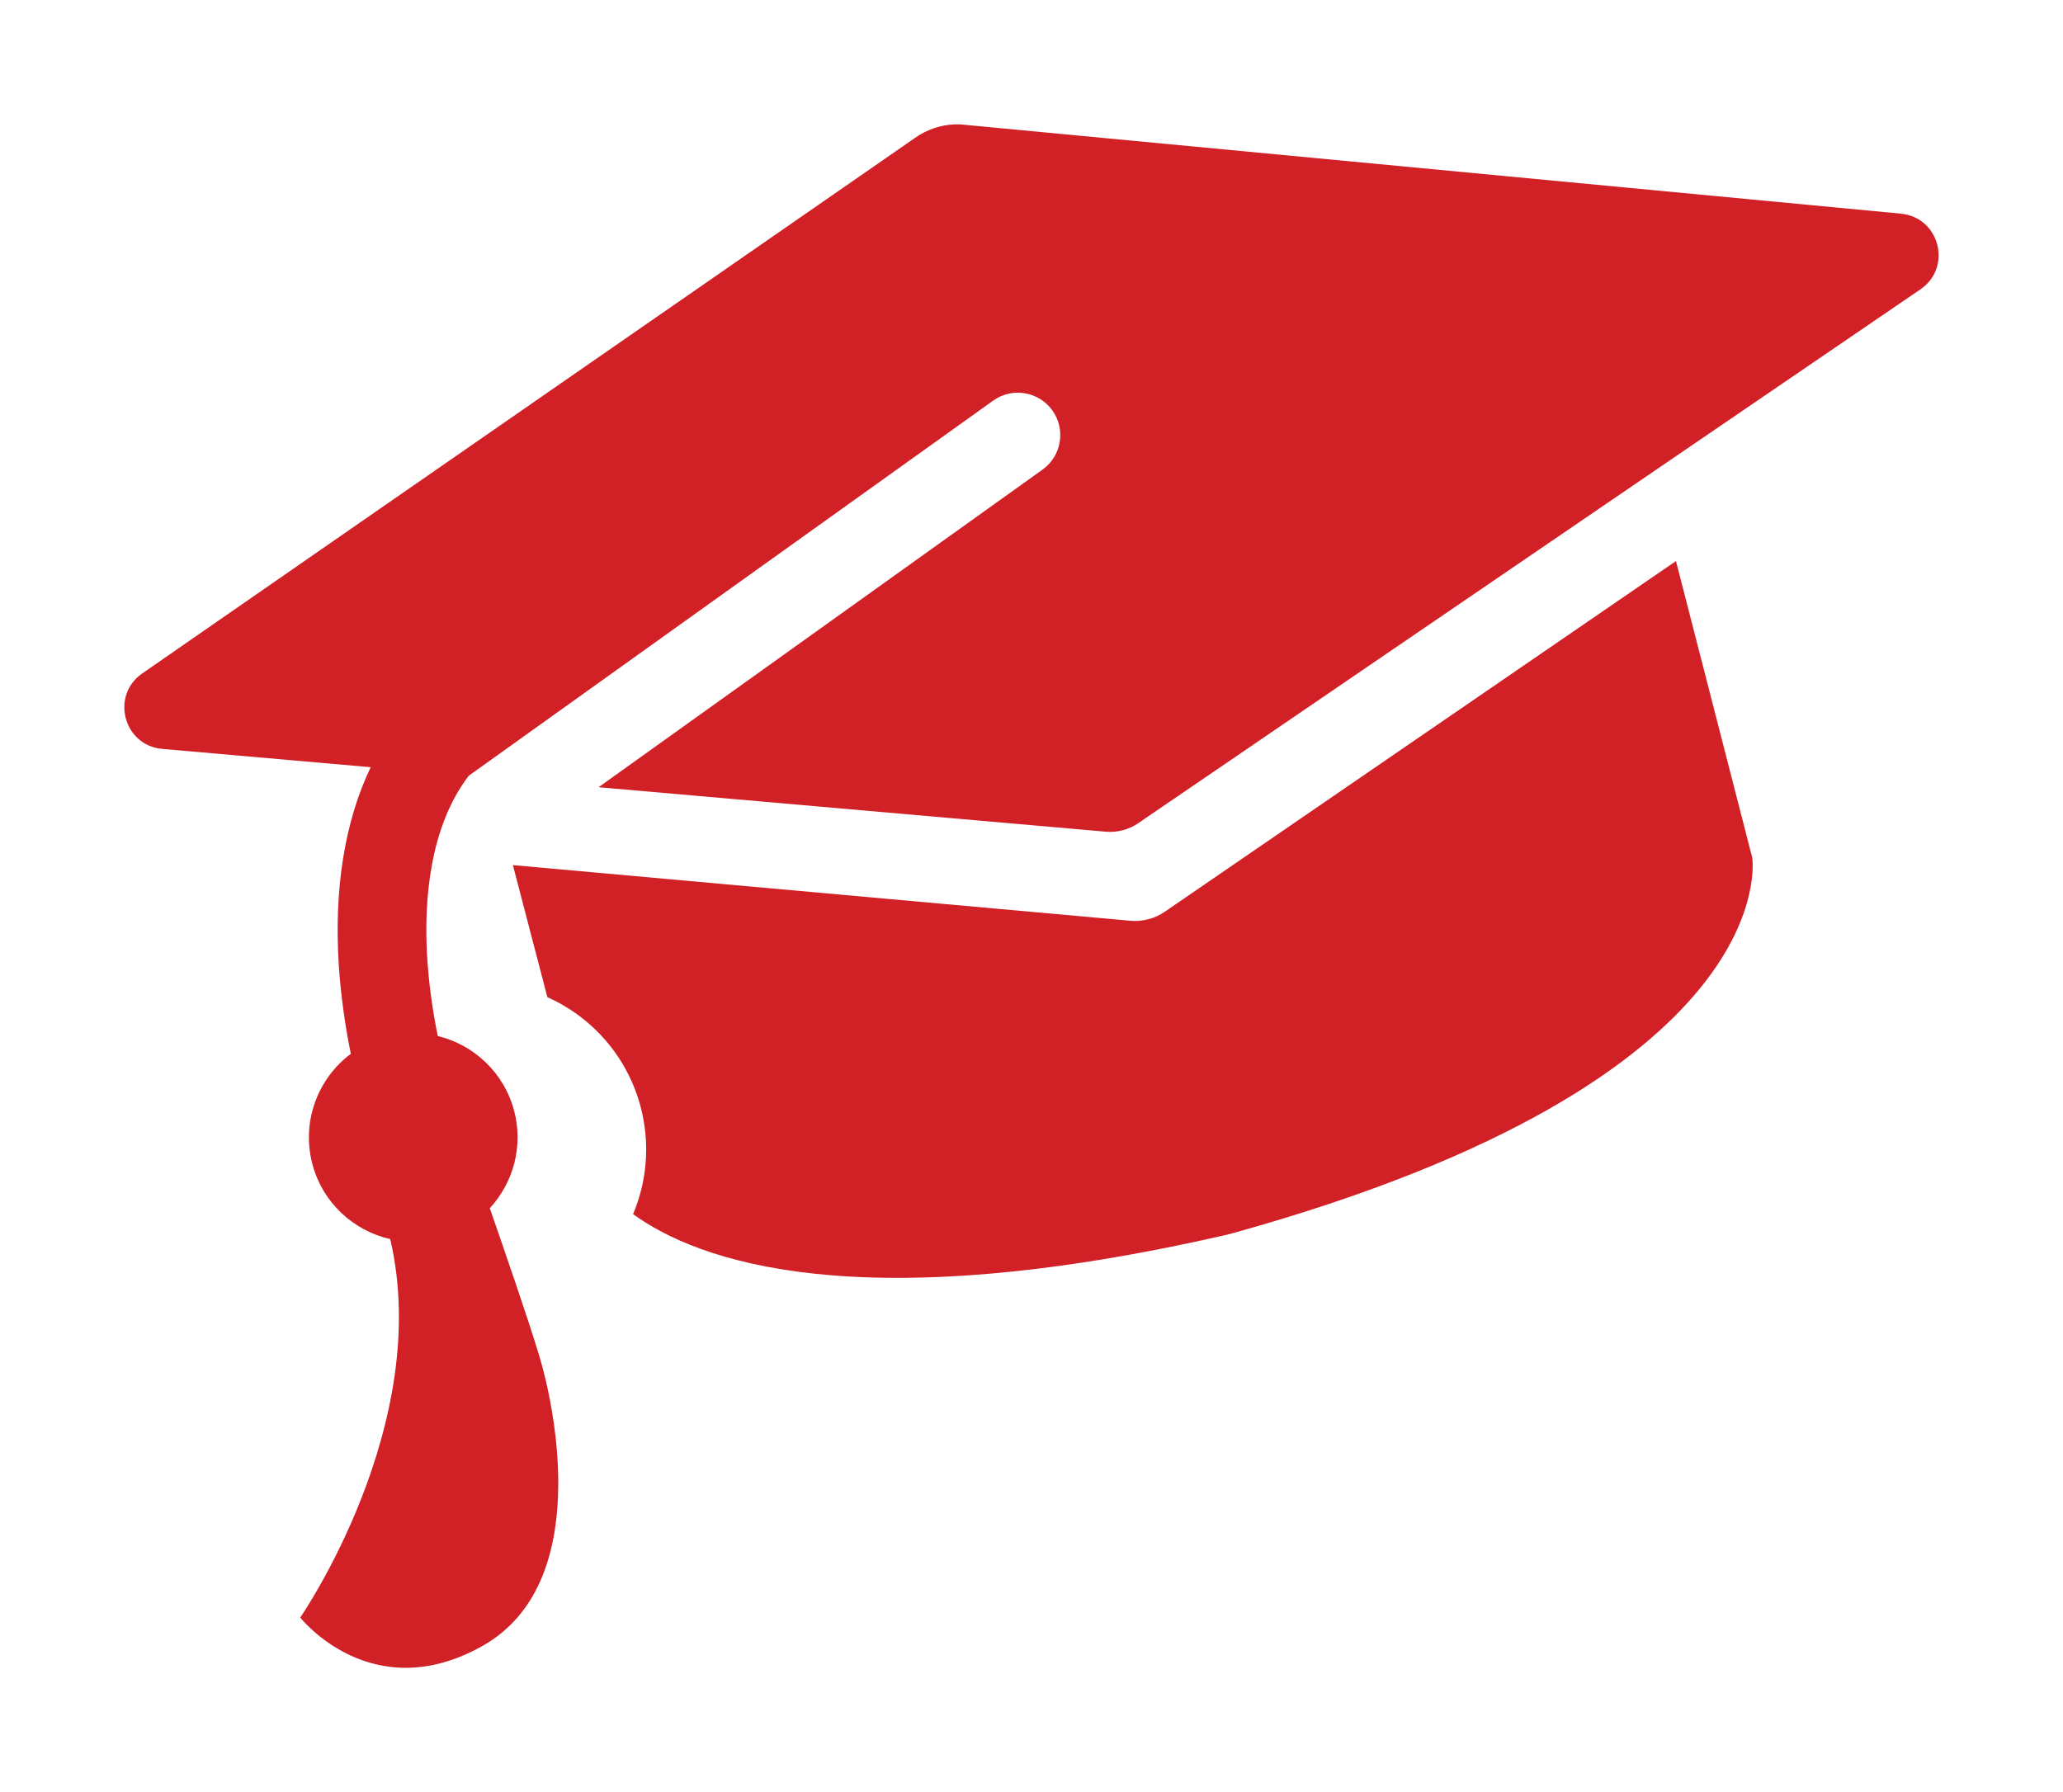
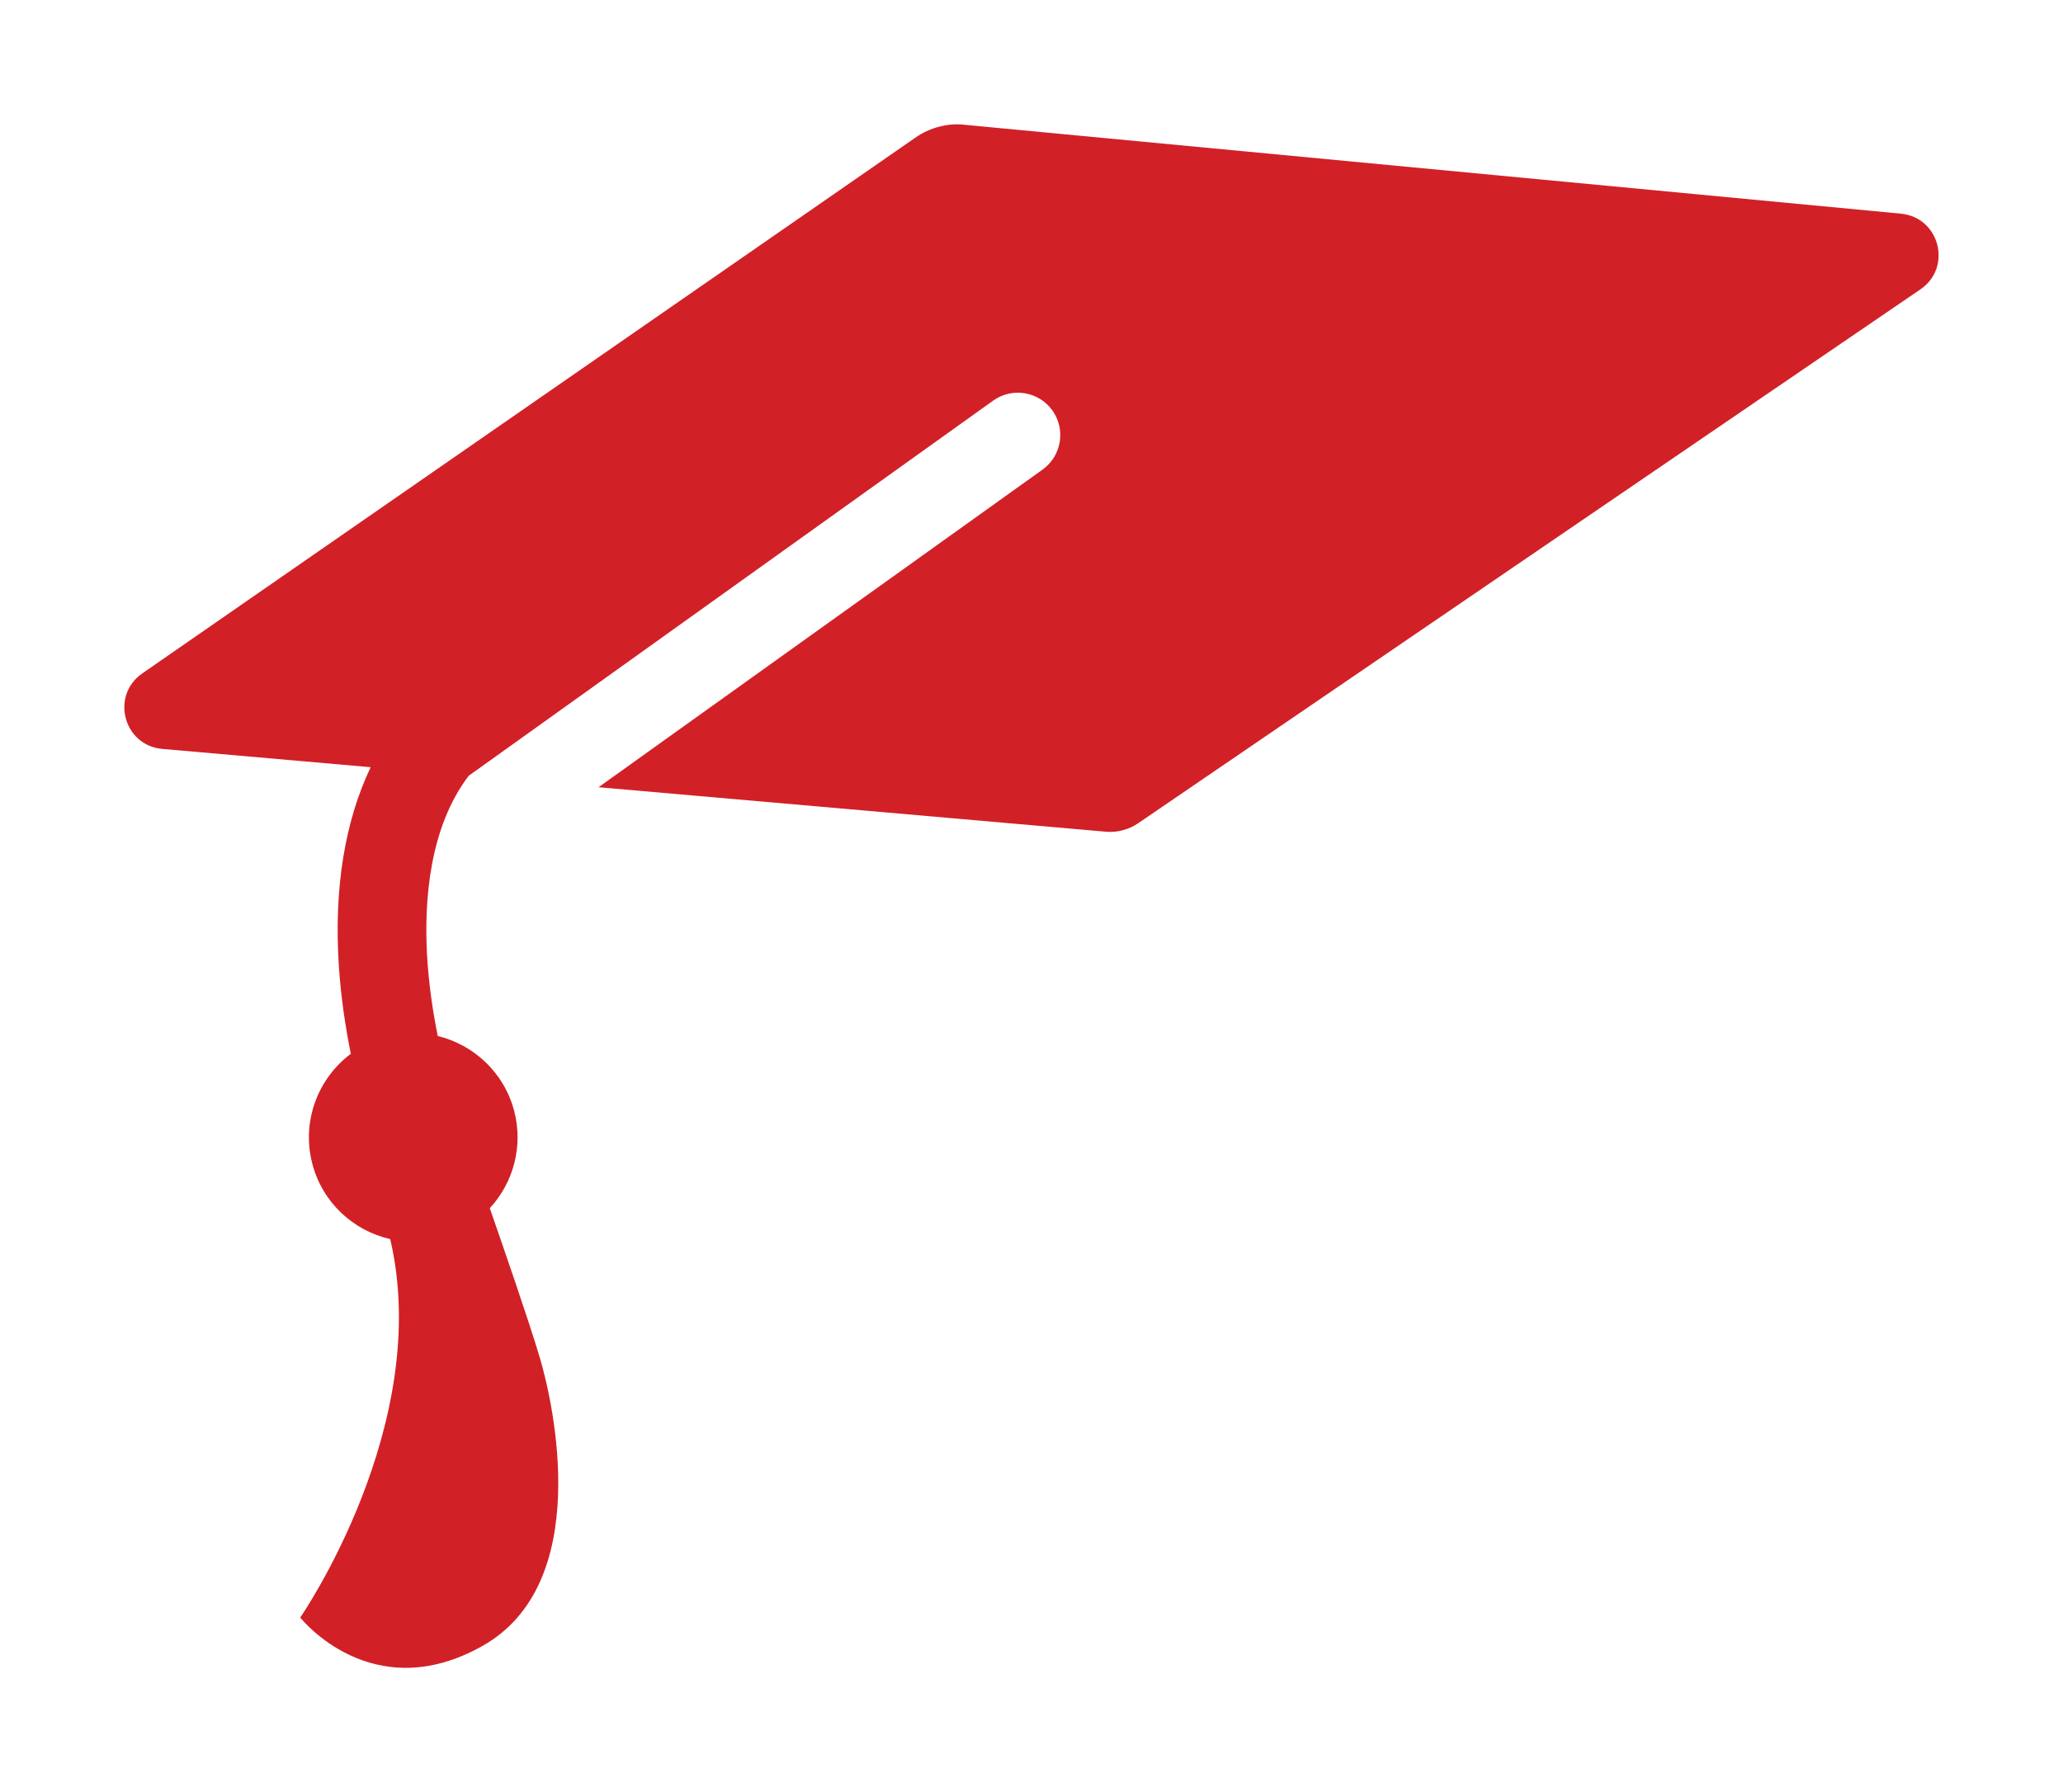
<svg xmlns="http://www.w3.org/2000/svg" height="72.079mm" viewBox="0 0 82.959 72.079" width="82.959mm">
  <g fill="#d22027" transform="translate(-63.598 -116.663)">
    <path d="m140.043 125.257-37.645-3.574c-.674-.085-1.422.114-2.0.523l-31.08 21.543c-1.284.89-.751 2.899.804 3.035l8.382.736c-1.041 2.178-1.482 4.888-1.281 7.984.085 1.29.275 2.524.483 3.543-1.326.991-1.993 2.721-1.549 4.423.409 1.567 1.655 2.694 3.133 3.03 1.746 7.47-3.619 15.221-3.619 15.221s2.875 3.654 7.334 1.139c4.459-2.516 2.865-9.704 2.293-11.616-.437-1.467-1.524-4.606-2.004-5.987.938-1.016 1.355-2.473.981-3.909-.406-1.546-1.623-2.664-3.073-3.016-.183-.897-.367-2.055-.434-3.305-.113-2.14.095-5.083 1.679-7.163l21.089-15.088c.766-.549 1.831-.371 2.381.394.547.766.37 1.832-.395 2.38l-17.854 12.775 20.394 1.789c.462.041.924-.08 1.305-.341l31.457-21.473c1.291-.881.773-2.894-.783-3.042" />
-     <path d="m130.994 139.229-20.556 14.104c-.406.278-.896.407-1.386.363l-24.829-2.238 1.386 5.311c1.792.802 3.217 2.379 3.754 4.426.388 1.486.247 2.986-.307 4.301 2.593 1.88 9.013 4.247 23.904.821.042-.01.205-.053.247-.065 22.274-6.193 20.853-15.096 20.853-15.096l-3.066-11.926" />
  </g>
</svg>